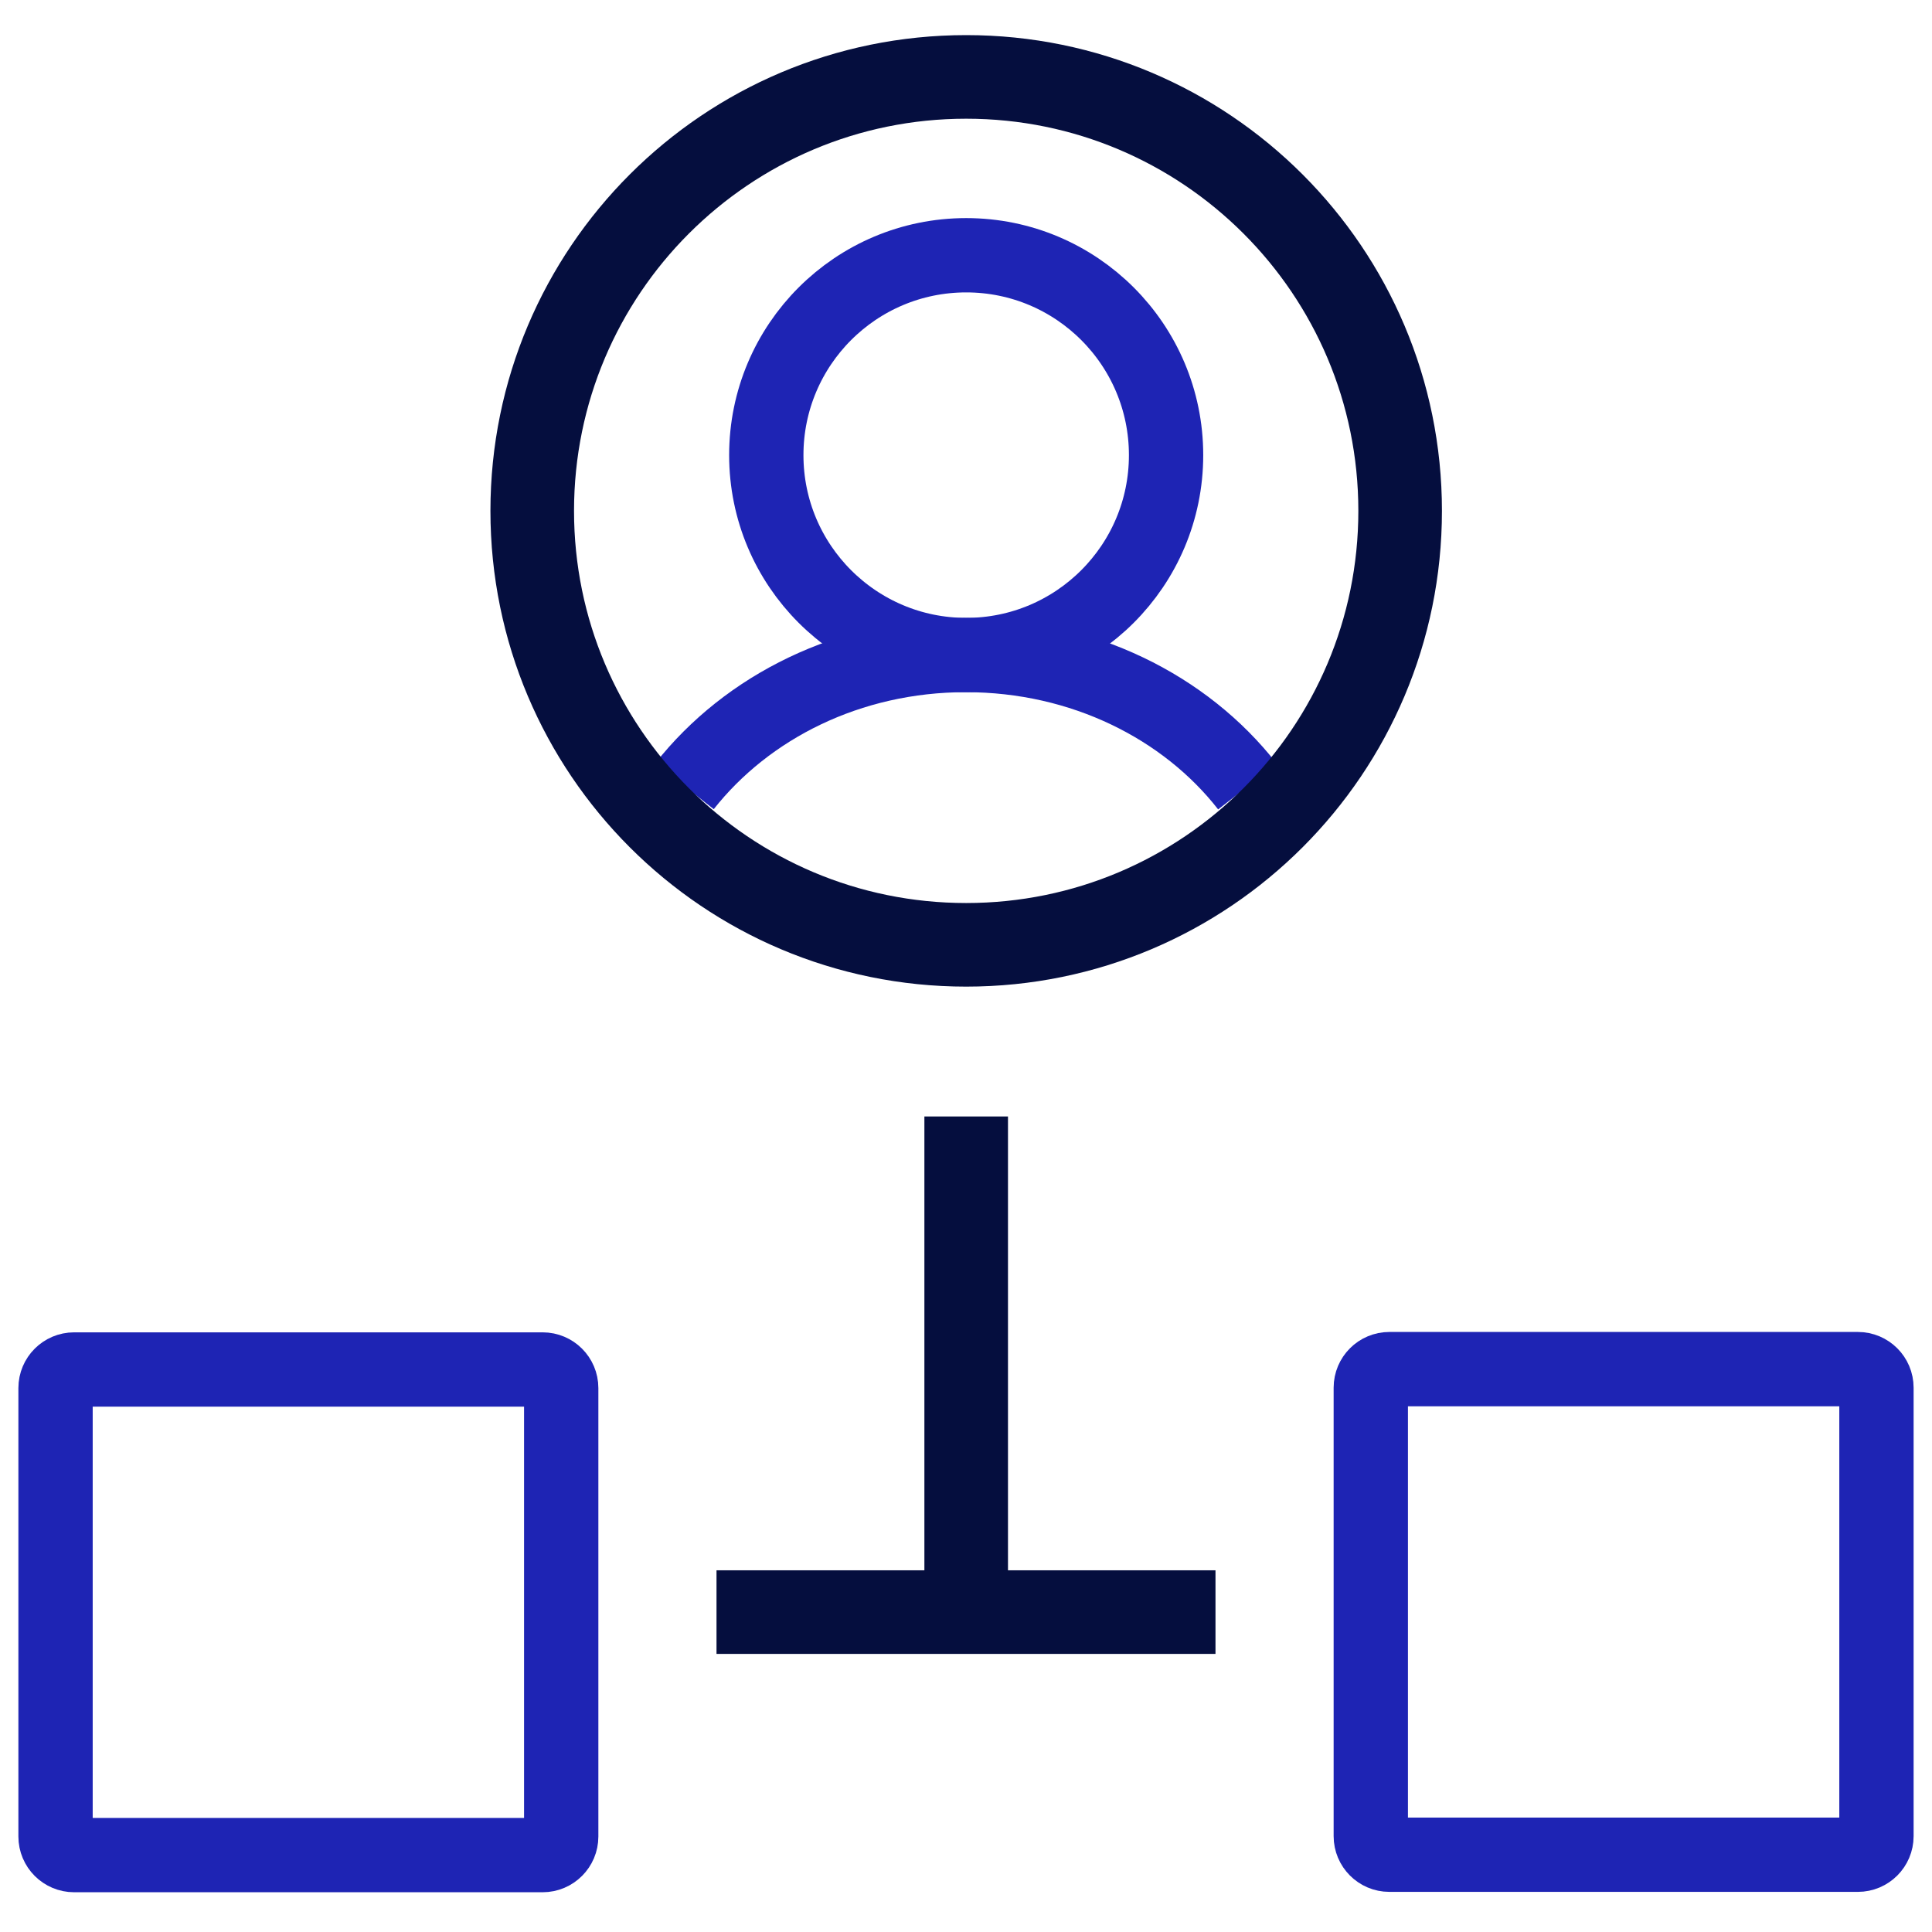
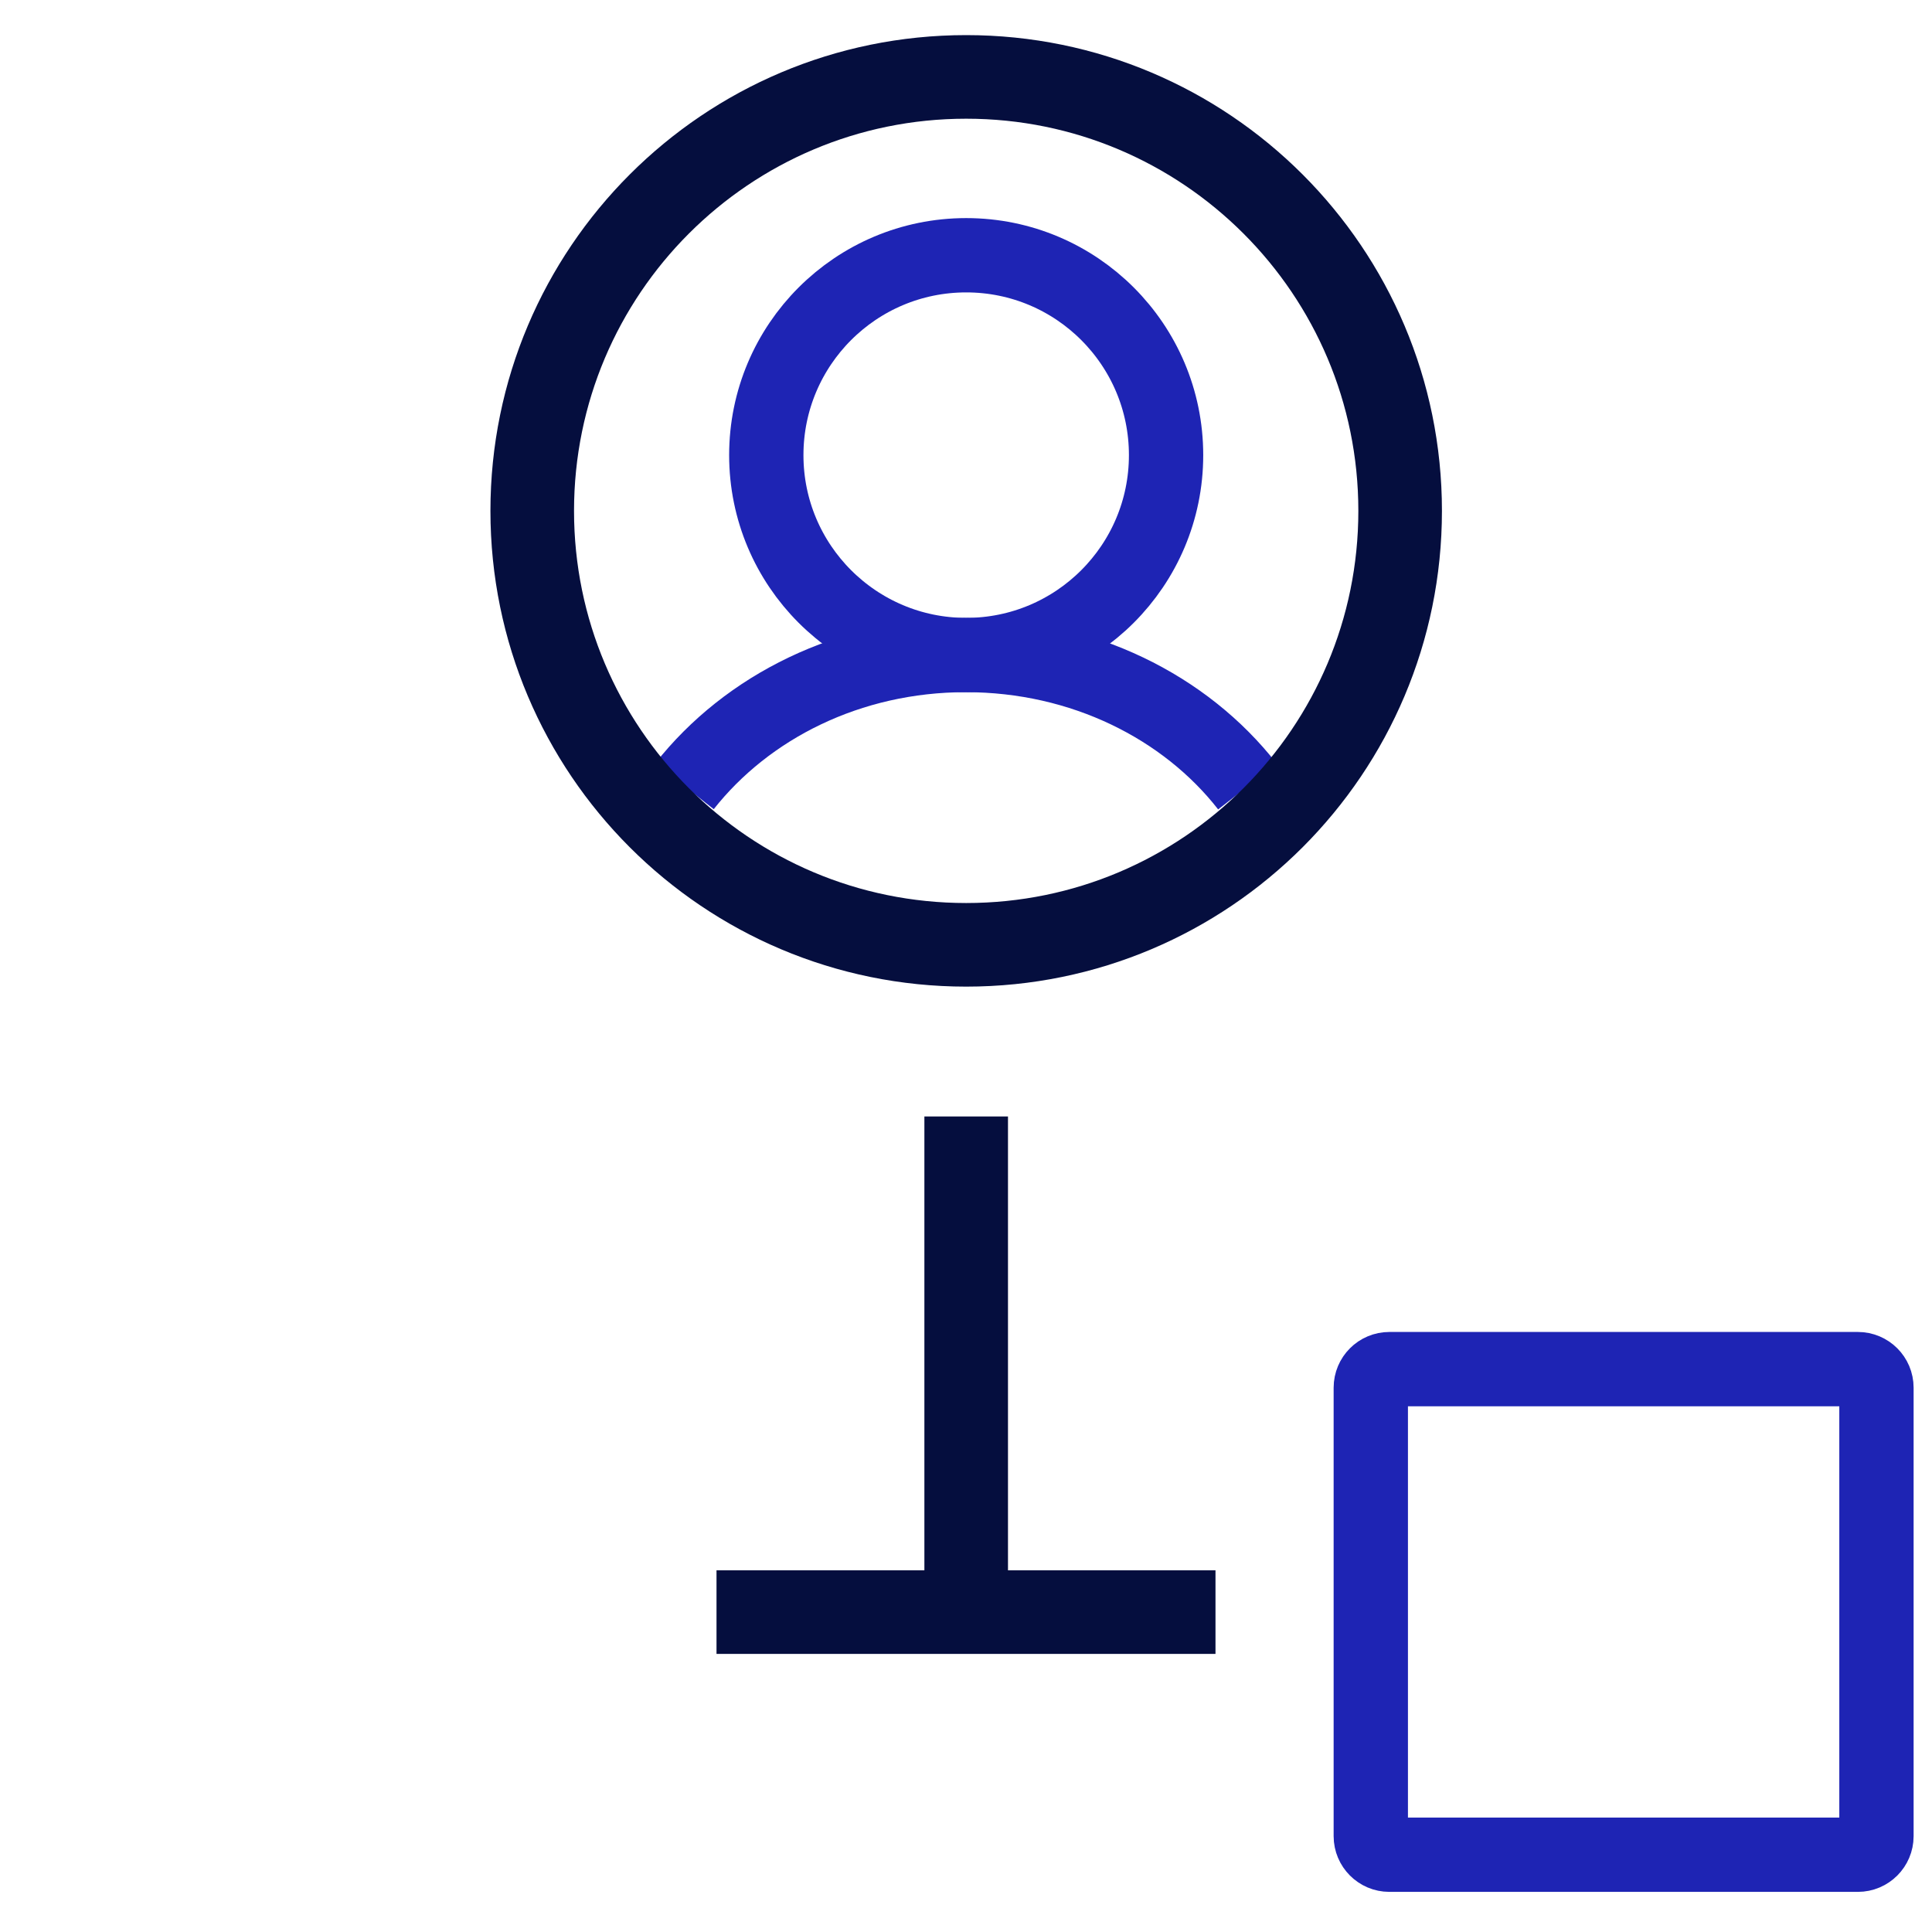
<svg xmlns="http://www.w3.org/2000/svg" width="52" height="52" viewBox="0 0 52 52" fill="none">
-   <path d="M14.605 36.86H1.995C1.719 36.86 1.495 37.084 1.495 37.36V49.43C1.495 49.706 1.719 49.93 1.995 49.93H14.605C14.881 49.93 15.105 49.706 15.105 49.43V37.36C15.105 37.084 14.881 36.86 14.605 36.86Z" stroke="#1E24B4" stroke-width="2" stroke-miterlimit="10" />
  <path d="M37.395 49.92H50.005C50.281 49.92 50.505 49.696 50.505 49.42V37.35C50.505 37.074 50.281 36.85 50.005 36.85H37.395C37.119 36.85 36.895 37.074 36.895 37.35V49.42C36.895 49.696 37.119 49.92 37.395 49.92Z" stroke="#1E24B4" stroke-width="2" stroke-miterlimit="10" />
  <path d="M26.005 17.63C28.976 17.63 31.385 15.221 31.385 12.25C31.385 9.279 28.976 6.87 26.005 6.87C23.034 6.87 20.625 9.279 20.625 12.25C20.625 15.221 23.034 17.63 26.005 17.63Z" stroke="#1E24B4" stroke-width="2" stroke-miterlimit="10" />
  <path d="M33.575 21.17C31.905 19.03 29.135 17.63 25.995 17.63C22.855 17.63 20.105 19.03 18.425 21.16" stroke="#1E24B4" stroke-width="2" stroke-miterlimit="10" />
  <path d="M26.005 25.43C32.456 25.43 37.685 20.201 37.685 13.75C37.685 7.299 32.456 2.07 26.005 2.07C19.554 2.07 14.325 7.299 14.325 13.75C14.325 20.201 19.554 25.43 26.005 25.43Z" stroke="#050E3E" stroke-width="2.25" stroke-miterlimit="10" />
  <path d="M19.285 43.39H26.415H32.715" stroke="#050E3E" stroke-width="2.25" stroke-miterlimit="10" />
  <path d="M26.005 30.05V43.39" stroke="#050E3E" stroke-width="2.25" stroke-miterlimit="10" />
</svg>